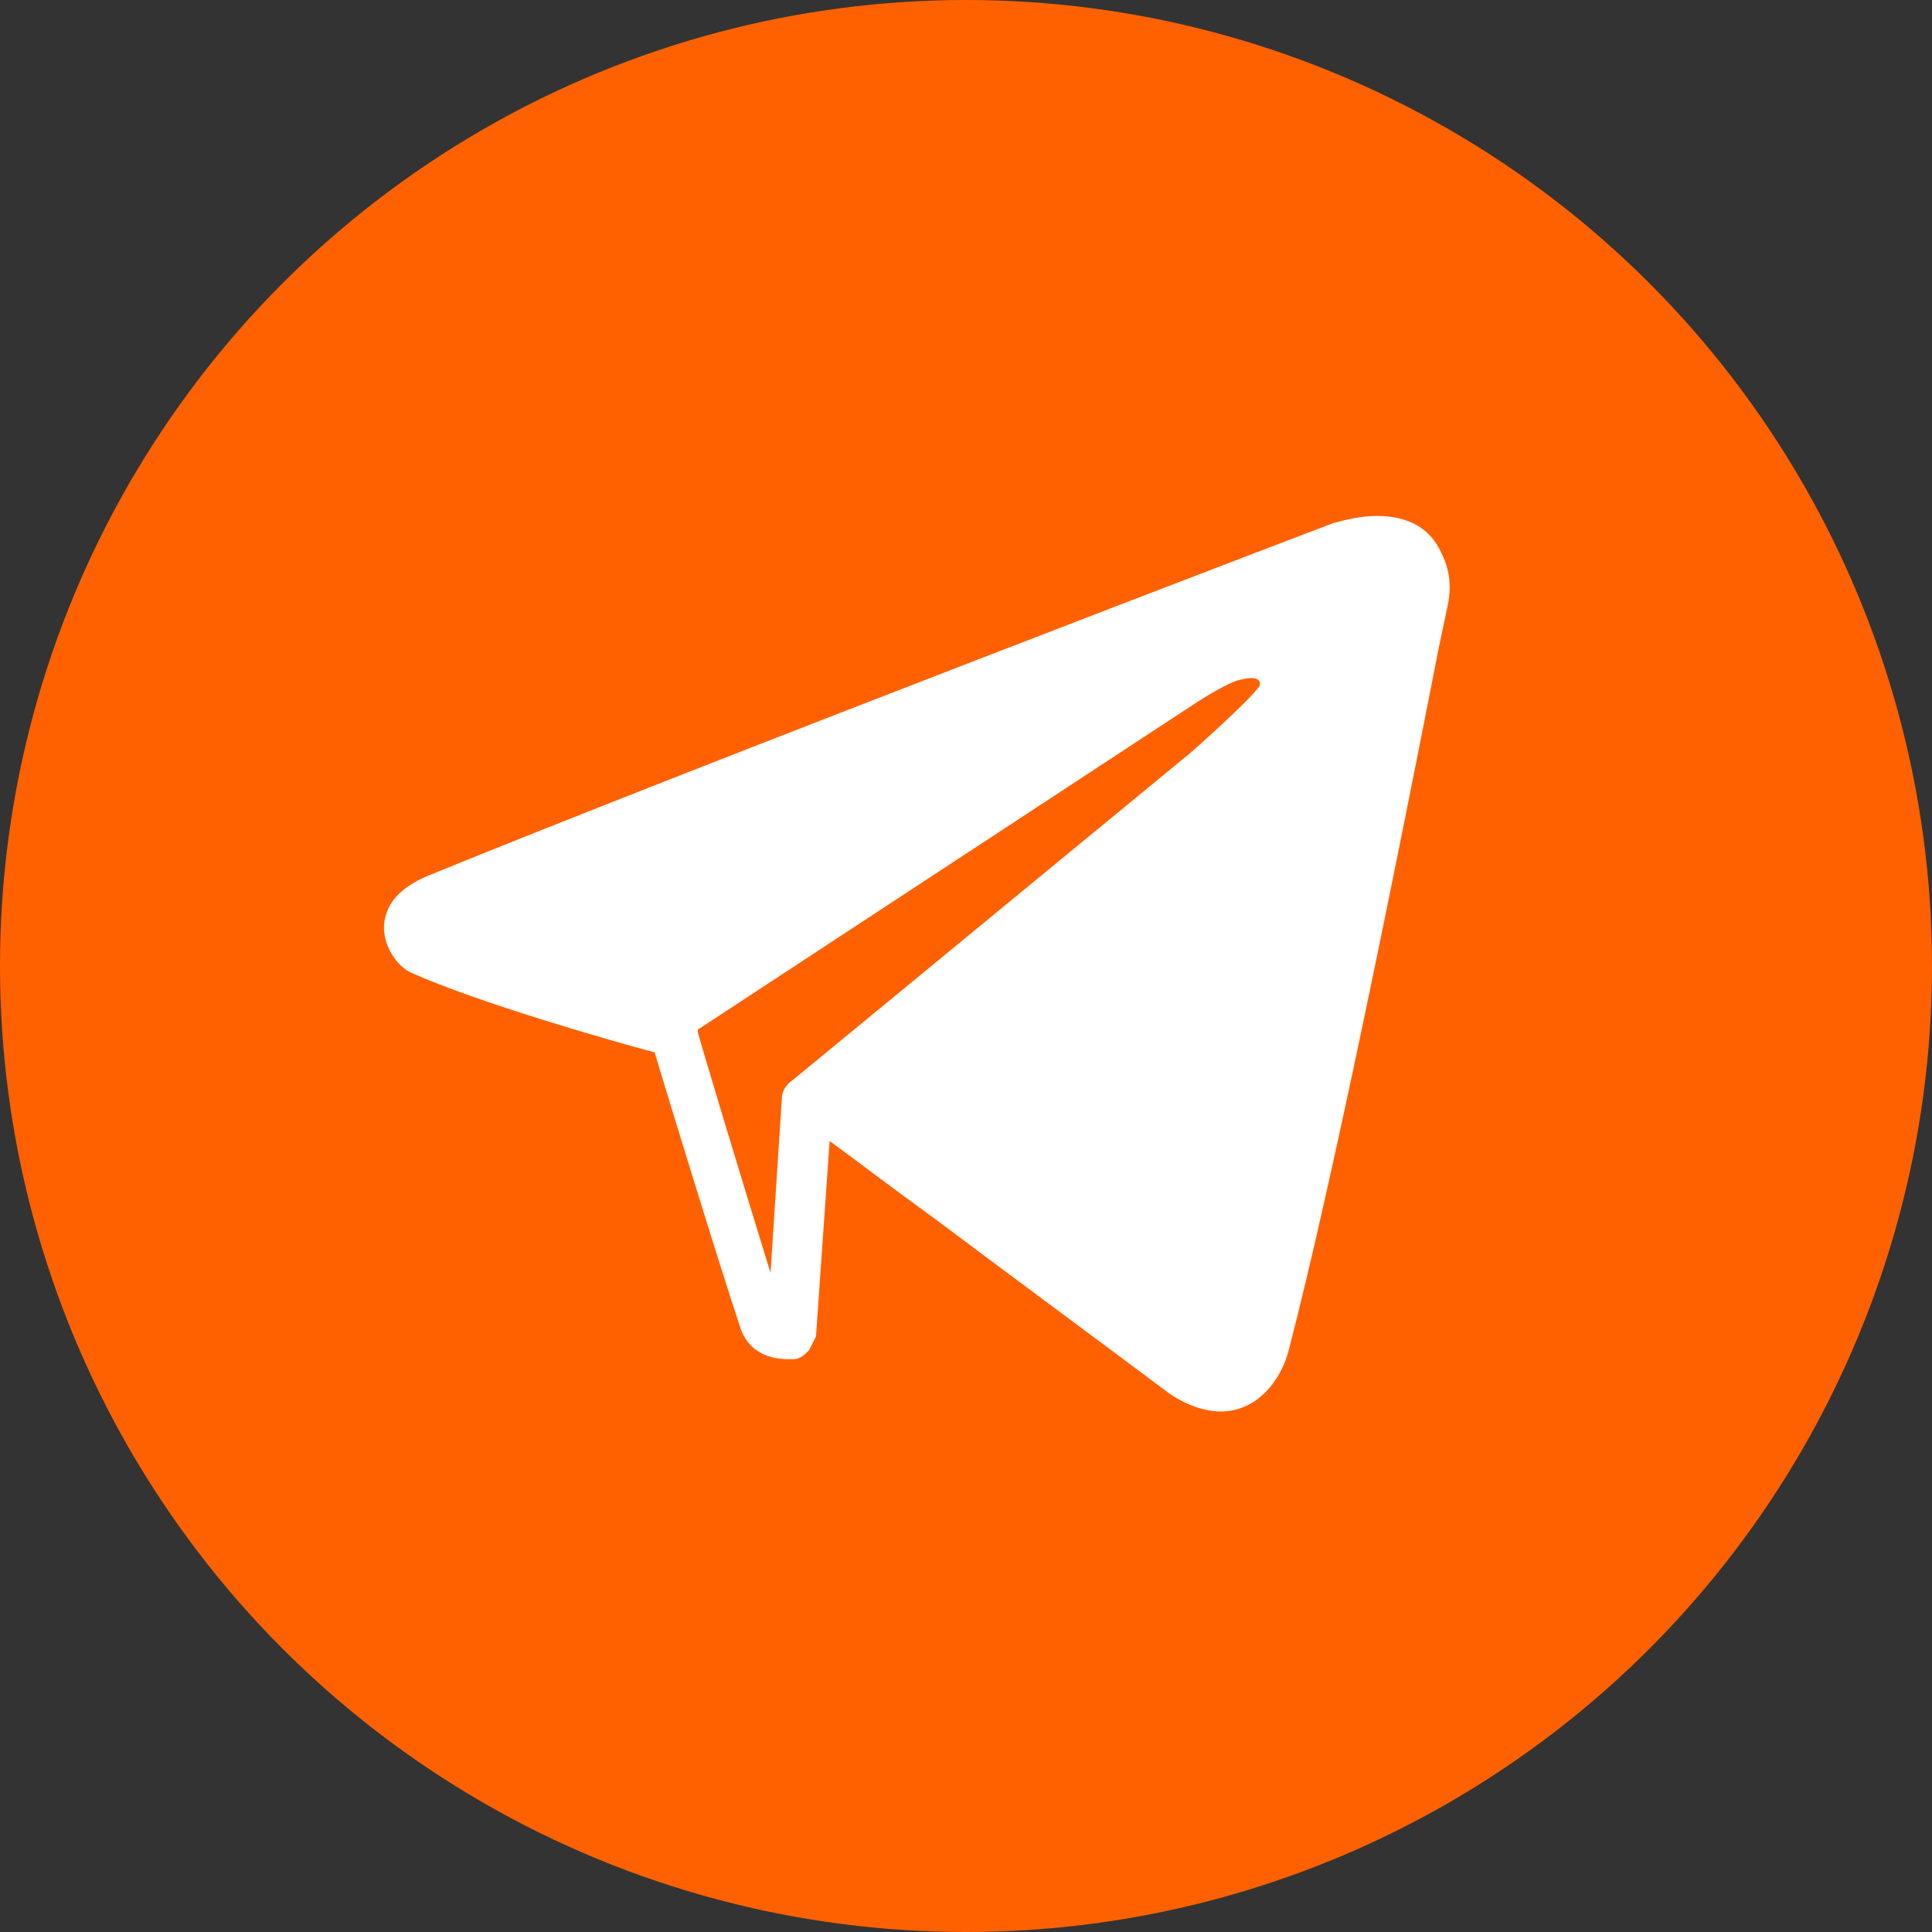
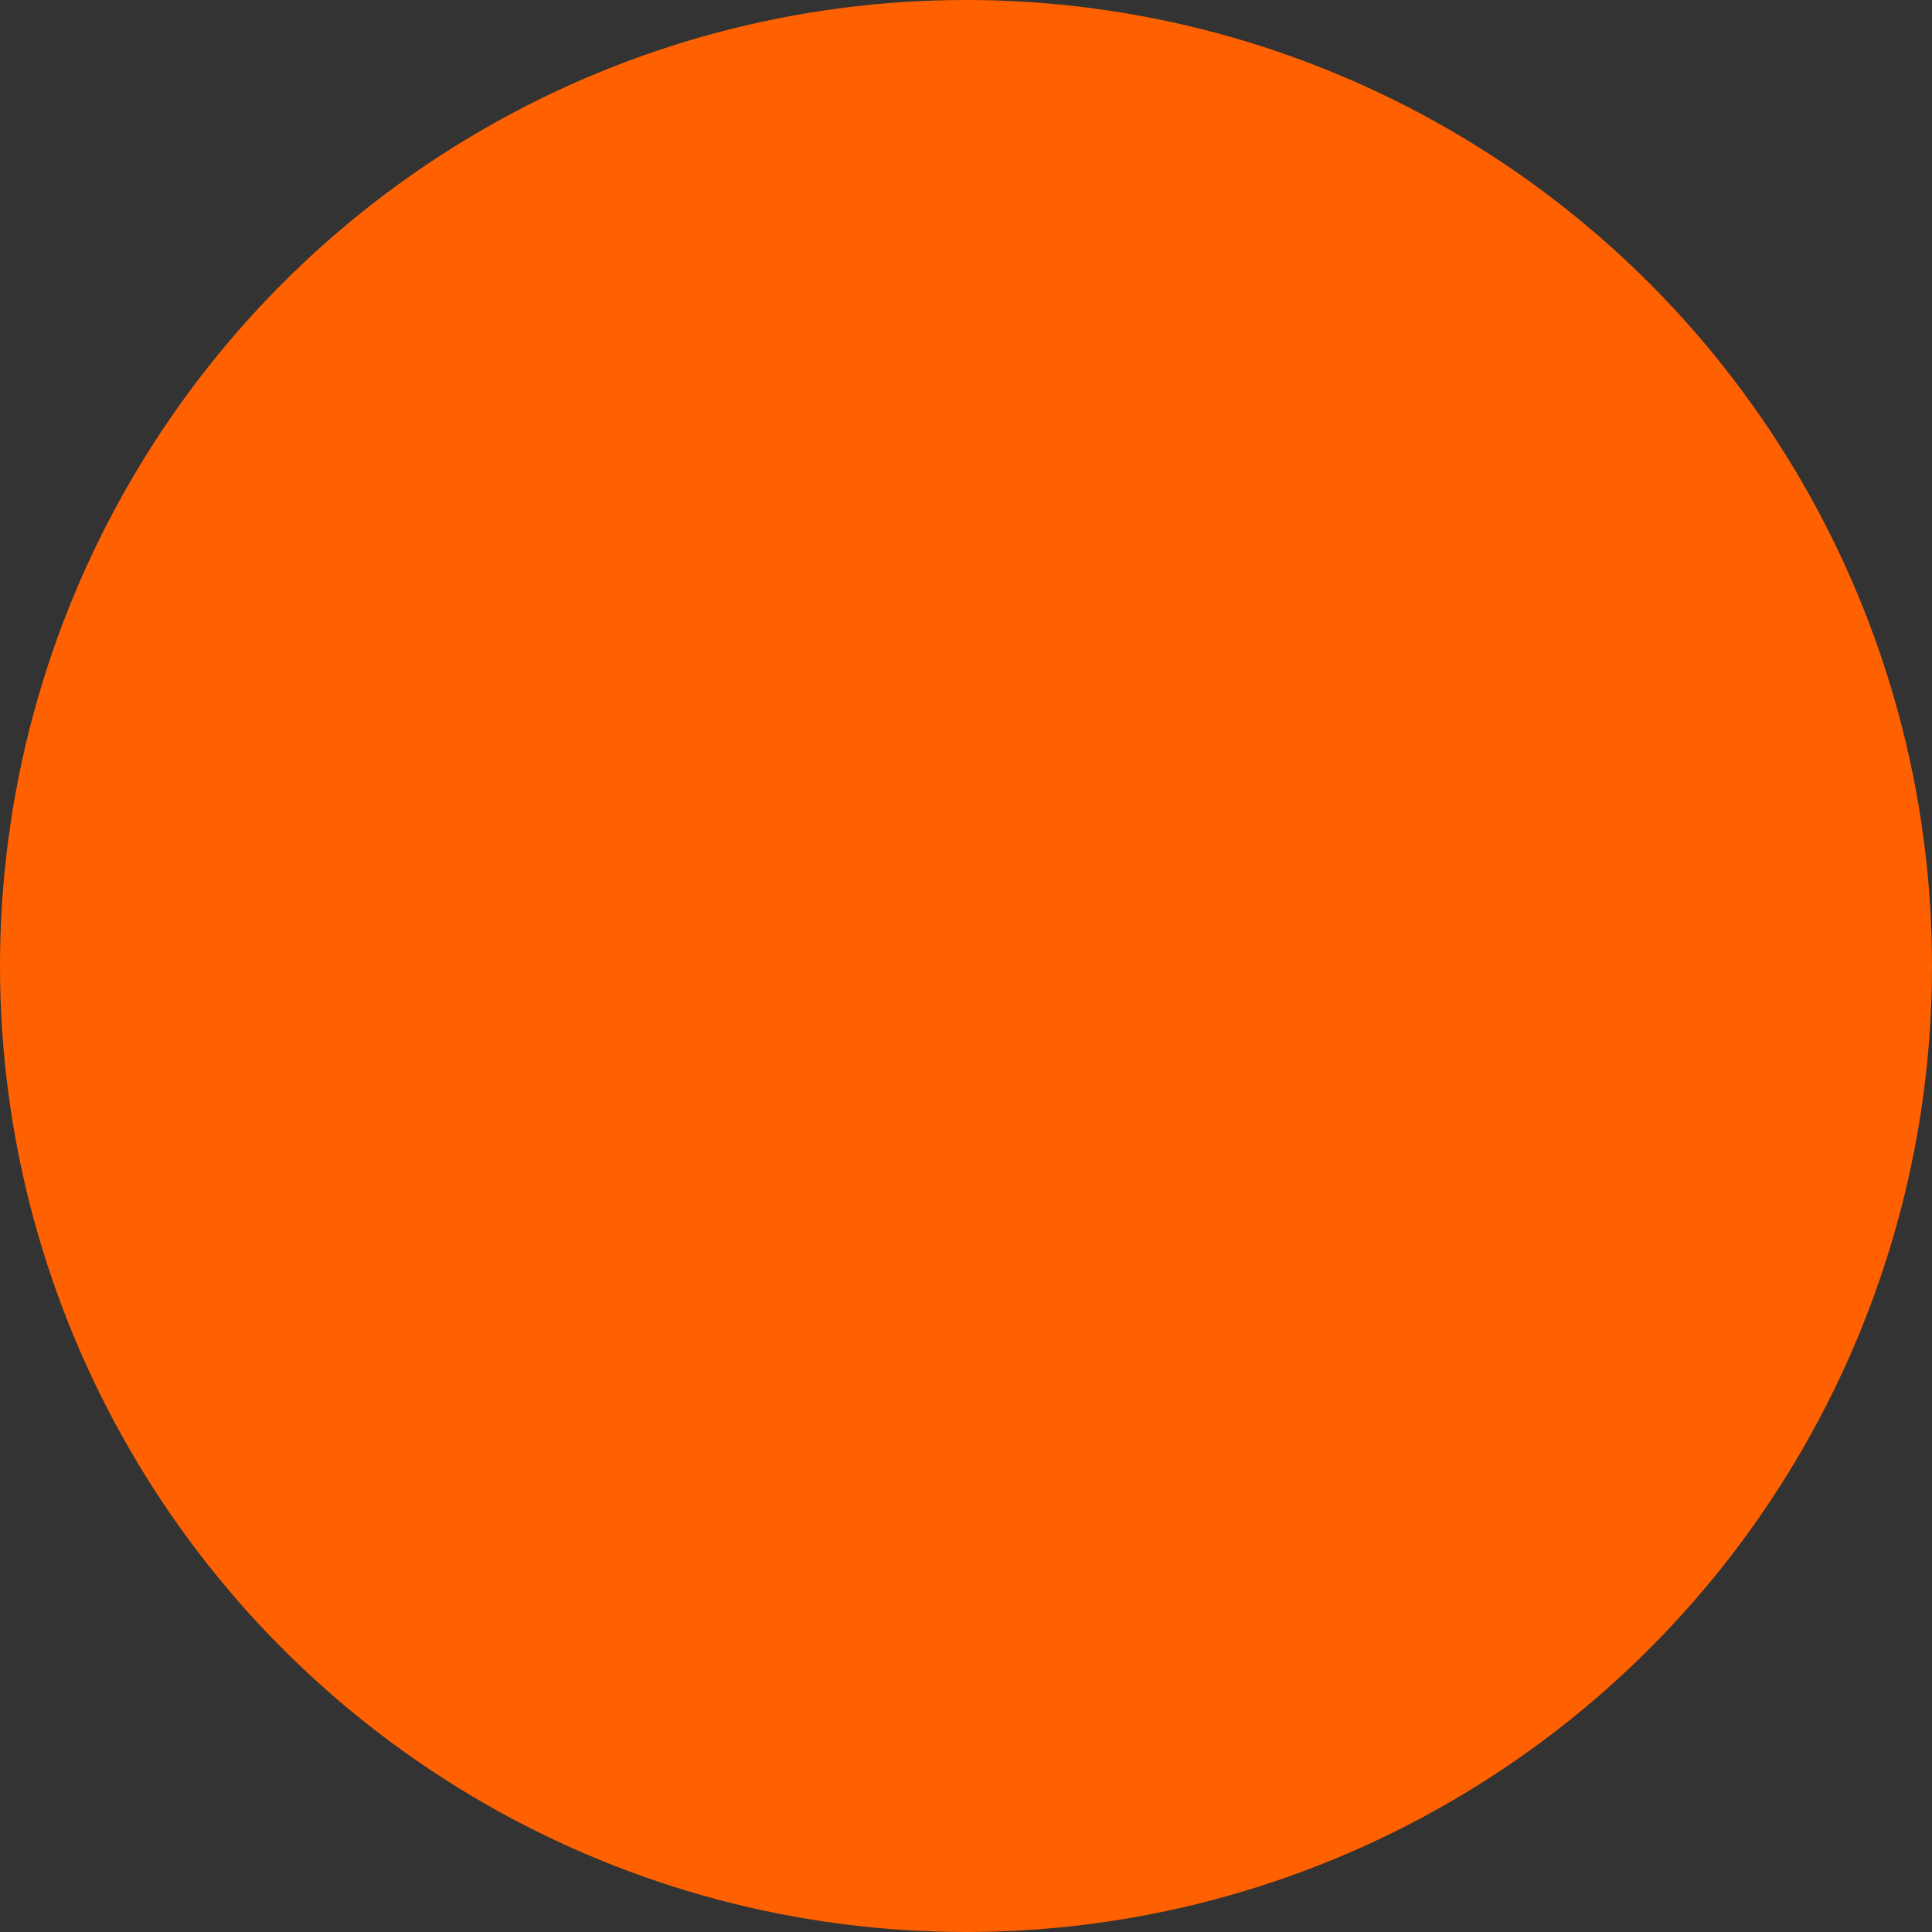
<svg xmlns="http://www.w3.org/2000/svg" version="1.1" id="Слой_1" x="0px" y="0px" viewBox="-1304 1658.6 85 85" enable-background="new -1304 1658.6 85 85" xml:space="preserve">
  <rect x="-1304" y="1658.6" width="85" height="85" fill="#333333" stroke="none" />
  <circle fill="#ff6100" cx="-1261.5" cy="1701.1" r="42.5" />
-   <path fill="#FFFFFF" d="M-1240.6,1682.9c-0.5-1.1-1.5-1.6-2.8-1.6c-1,0-1.8,0.3-1.9,0.3c-0.3,0.1-28.3,10.8-39.8,15.5  c-1,0.4-1.7,1-1.9,1.7c-0.4,1.1,0.4,2.3,1.1,2.6c2.9,1.3,8.8,3,10.7,3.5c0.6,2,2.8,9.2,3.8,12.2c0.3,0.8,1,1.3,2.1,1.3  c0.2,0,0.2,0,0.2,0c0.3,0,0.5-0.2,0.7-0.4c0.1-0.2,0.2-0.4,0.3-0.6l0.6-8.6c1.1,0.8,2.8,2.1,4.6,3.4c3.6,2.7,7.8,5.8,10.2,7.6  c0.8,0.6,1.7,0.9,2.4,0.9c1.7,0,2.7-1.5,3-2.7c2-7.7,4.9-22.2,6.6-30.9l0.4-1.9C-1240.1,1684.2-1240.3,1683.5-1240.6,1682.9z   M-1269.6,1706.9l-0.5,7.7c-1.3-4.2-3.2-10.5-3.2-10.6c0,0,0,0,0-0.1l0,0l21.8-14.3c0,0,1.5-1,2.1-1.1c0.8-0.2,0.9,0.1,0.8,0.3  c-0.5,0.7-3,2.9-3,2.9l-17.5,14.4l0,0C-1269.4,1706.3-1269.6,1706.6-1269.6,1706.9z" />
</svg>